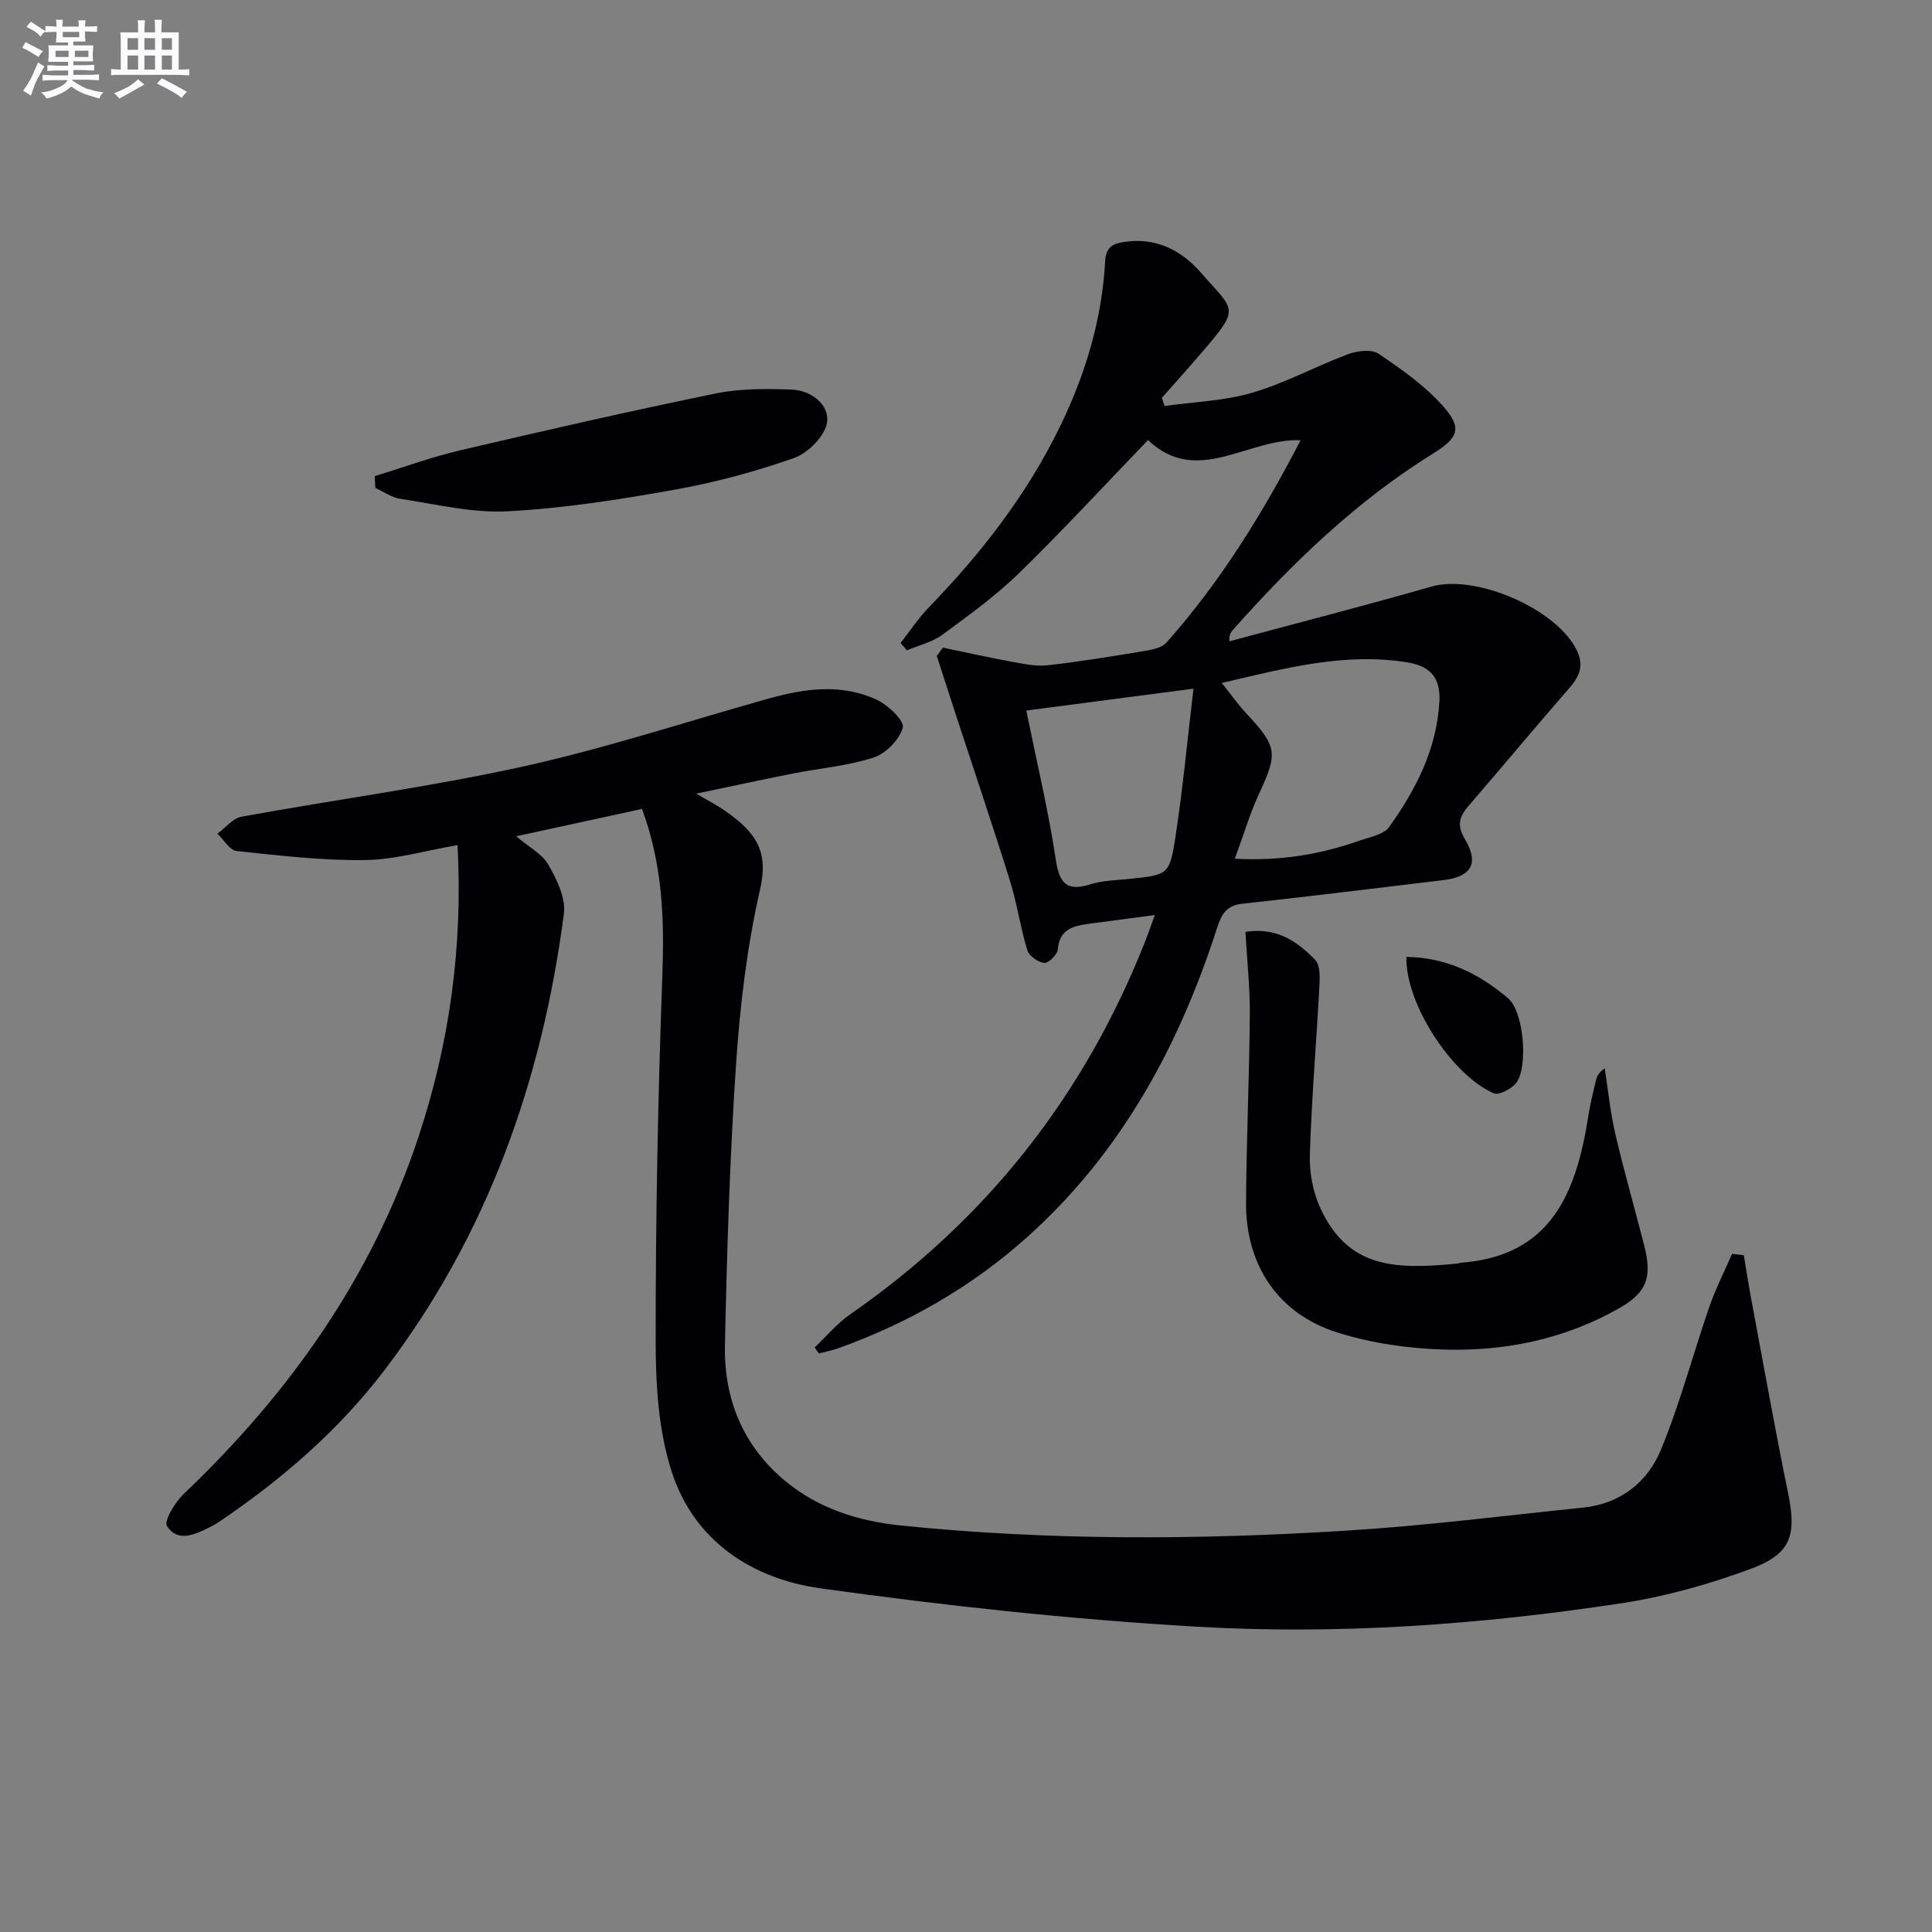
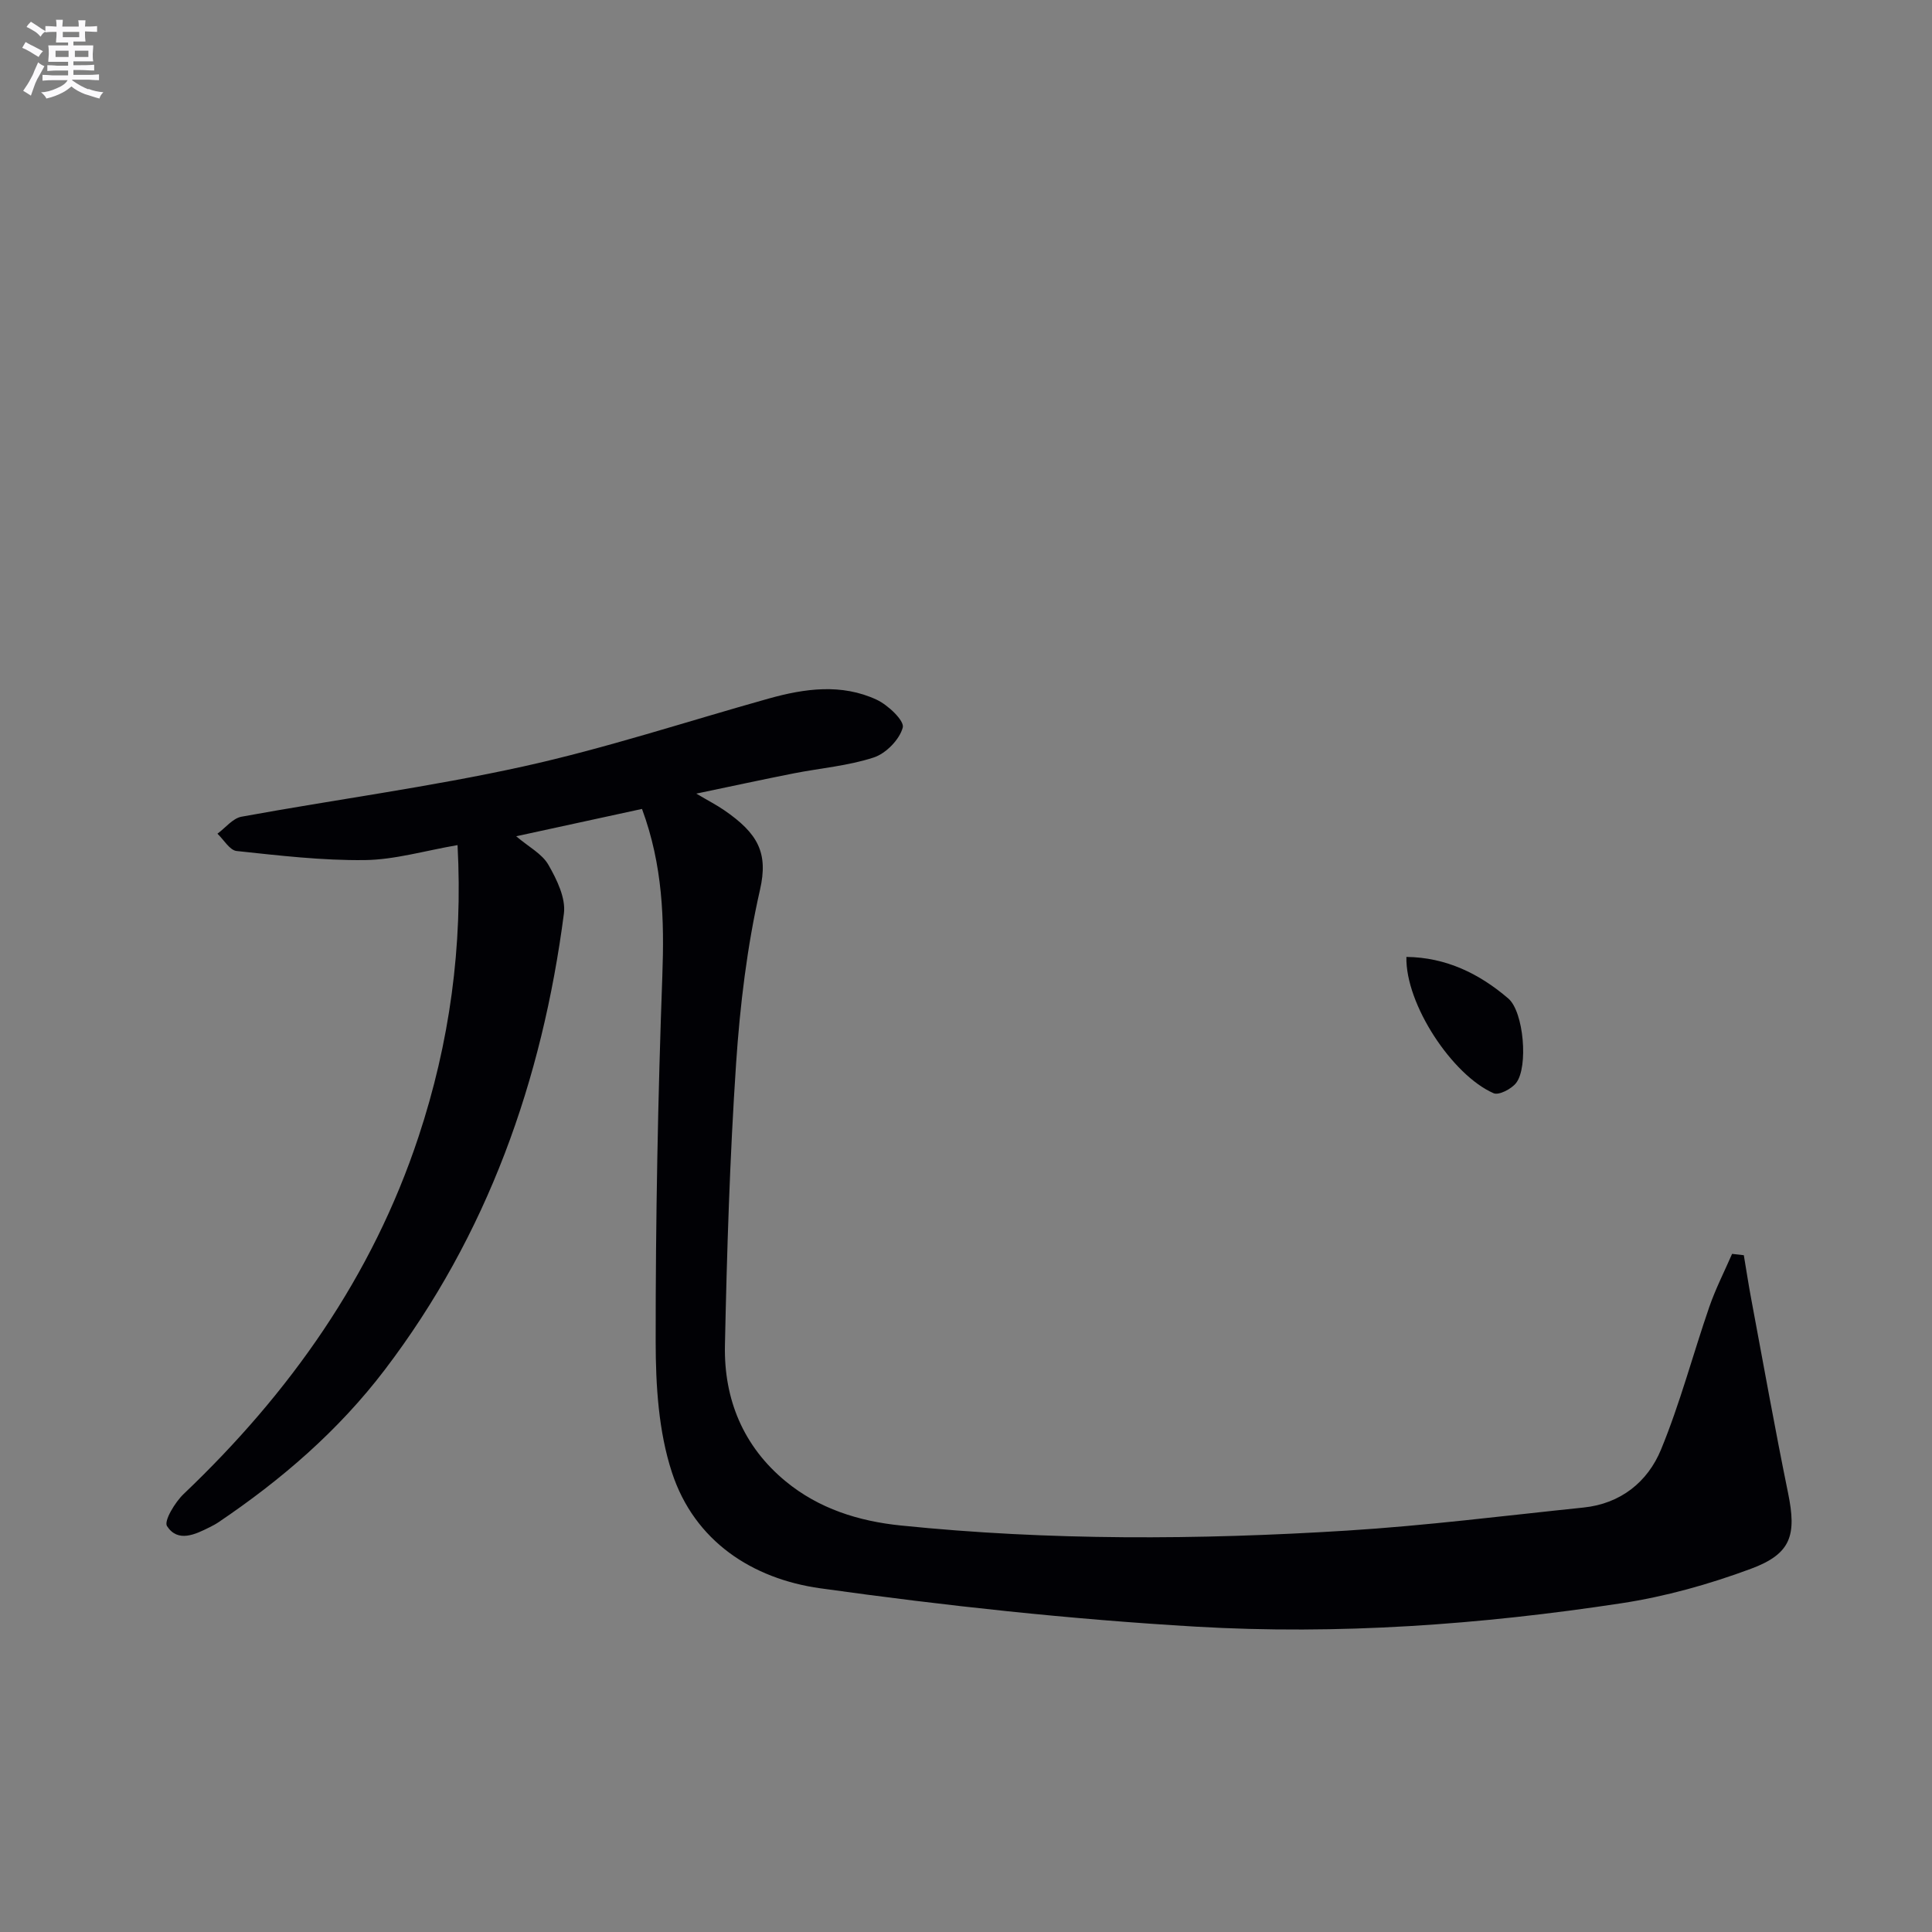
<svg xmlns="http://www.w3.org/2000/svg" enable-background="new 0 0 400 400" viewBox="0 0 400 400">
  <rect x="0" y="0" width="400" height="400" fill="#808080" stroke="none" />
  <g fill="#010105">
    <path d="m94.73 174.97c-6.78 1.16-12.97 3.02-19.18 3.1-8.85.11-17.73-.94-26.56-1.88-1.43-.15-2.65-2.33-3.97-3.58 1.65-1.21 3.17-3.19 4.98-3.52 19.42-3.55 39.03-6.15 58.28-10.39 17.14-3.78 33.9-9.32 50.83-14.06 7.49-2.1 15.11-3.16 22.4.23 2.34 1.09 5.77 4.35 5.4 5.75-.66 2.49-3.48 5.38-6.02 6.21-5.31 1.74-11.04 2.2-16.57 3.29-6.35 1.25-12.67 2.63-20.16 4.19 2.55 1.51 4.23 2.37 5.77 3.43 7 4.81 9.17 8.82 7.42 16.48-2.68 11.76-4.14 23.9-4.95 35.96-1.3 19.42-1.9 38.89-2.31 58.35-.23 11.15 3.78 20.93 12.59 28.18 6.87 5.65 15.09 8.24 23.85 9.13 30.72 3.14 61.51 2.98 92.27 1.06 16.38-1.02 32.71-3.09 49.05-4.78 7.68-.79 13.28-5.3 16.04-11.99 3.96-9.6 6.61-19.73 10.01-29.57 1.3-3.75 3.12-7.31 4.71-10.96.81.09 1.62.19 2.43.28.52 3.07.98 6.15 1.56 9.21 2.5 13.35 4.88 26.72 7.6 40.02 1.78 8.69.7 12.58-7.69 15.69-8.65 3.21-17.73 5.76-26.84 7.14-29.17 4.44-58.63 6.56-88.07 4.84-26-1.52-51.97-4.33-77.77-7.94-14.08-1.97-26.05-9.75-30.71-23.98-2.78-8.49-3.36-17.99-3.37-27.04-.02-25.27.46-50.55 1.38-75.8.42-11.58.11-22.85-4.21-34.54-8.62 1.87-17.08 3.71-26.05 5.66 2.61 2.22 5.38 3.64 6.67 5.91 1.74 3.03 3.63 6.89 3.21 10.1-4.5 34.53-15.81 66.5-37.11 94.48-9.59 12.59-21.4 22.77-34.46 31.57-.55.37-1.15.68-1.74.98-3.05 1.53-6.61 3.24-8.86-.21-.69-1.07 1.66-4.96 3.47-6.68 21.94-20.89 39.02-44.98 48.6-73.93 6.43-19.42 9.2-39.39 8.08-60.39z" />
-     <path d="m269.27 91.15c-10.87-.48-21.44 9.64-31.59-.04-8.8 9.14-17.47 18.55-26.62 27.48-4.86 4.74-10.44 8.78-15.93 12.81-2.11 1.55-4.89 2.2-7.37 3.25-.43-.51-.87-1.02-1.3-1.53 1.91-2.44 3.63-5.08 5.77-7.29 10.84-11.18 20.32-23.33 27.17-37.39 5.3-10.87 8.76-22.29 9.41-34.38.17-3.09 1.84-3.65 3.94-3.97 6.52-1 11.8 1.67 15.93 6.41 6.97 7.99 8.25 7.02.05 16.58-2.69 3.13-5.45 6.19-8.17 9.29.18.56.36 1.13.54 1.69 6.08-.86 12.37-1.05 18.2-2.76 6.78-1.99 13.12-5.47 19.78-7.96 1.9-.71 4.84-1.09 6.3-.12 4.76 3.2 9.61 6.61 13.38 10.86 4.03 4.53 3.22 6.55-2.07 9.83-15.87 9.84-29.11 22.64-41.43 36.5-.42.47-.78.98-.74 2.37 13.97-3.76 27.98-7.36 41.88-11.34 9.19-2.63 26.12 4.69 30.15 13.4 1.41 3.04.41 5.28-1.65 7.63-7 8.03-13.8 16.22-20.77 24.28-1.93 2.23-2.62 4-.85 6.96 3.03 5.07 1.34 7.82-4.46 8.51-13.85 1.64-27.69 3.39-41.56 4.88-3.29.35-4.34 2.11-5.24 4.9-7.87 24.46-19.76 46.48-39.12 63.92-11.52 10.38-24.7 17.95-39.25 23.19-1.34.48-2.75.74-4.13 1.11-.28-.41-.57-.82-.85-1.24 2.43-2.3 4.61-4.96 7.32-6.84 28.17-19.53 48.46-45.24 61.04-77.08.66-1.67 1.24-3.37 2.06-5.61-4.93.65-9.32 1.23-13.7 1.82-3.2.44-6.05 1.11-6.38 5.3-.08 1.06-1.92 2.87-2.8 2.79-1.28-.12-3.14-1.43-3.51-2.61-1.45-4.74-2.13-9.71-3.61-14.44-3.65-11.69-7.59-23.3-11.4-34.95-1.26-3.85-2.5-7.71-3.74-11.56.42-.57.85-1.14 1.27-1.71 4.71.97 9.4 2.02 14.13 2.89 2.48.45 5.07 1.03 7.52.76 6.76-.75 13.47-1.87 20.18-2.98 1.55-.26 3.49-.65 4.43-1.7 11.23-12.62 19.98-26.84 27.79-41.91zm-13.61 86.64c9.52.51 17.77-.92 25.81-3.74 2.15-.75 5-1.24 6.14-2.83 5.53-7.76 9.85-16.08 10.4-25.97.29-5.08-2.04-7.36-6.62-8.11-12.93-2.1-25.21 1.17-38.44 4.26 2.01 2.51 3.42 4.52 5.08 6.3 6.44 6.9 6.55 8.22 2.65 16.62-1.92 4.15-3.22 8.59-5.02 13.47zm-8.56-35.21c-12.16 1.59-23.17 3.03-34.61 4.53 2.2 10.85 4.59 20.82 6.11 30.93.76 5.05 2.4 6.55 7.26 5.02 2.49-.78 5.23-.81 7.86-1.08 8.07-.85 8.41-.78 9.61-8.48 1.54-9.92 2.46-19.92 3.77-30.92z" />
-     <path d="m257.85 192.93c6.6-1.01 10.78 2.06 14.43 5.78 1 1.02 1 3.36.91 5.07-.63 11.78-1.63 23.54-2 35.32-.12 3.69.65 7.75 2.2 11.09 5.75 12.28 15.13 12.74 28.51 11.4.16-.02.31-.14.48-.15 19.06-1.37 24.05-14.89 26.51-30.64.38-2.45 1-4.87 1.58-7.29.19-.78.6-1.51 1.77-2.32.71 4.53 1.16 9.13 2.2 13.59 1.8 7.74 4.01 15.39 5.98 23.1 1.65 6.45.64 9.67-5.21 12.99-11.22 6.37-23.58 8.93-36.31 8.54-7.37-.22-14.95-1.31-21.96-3.51-12.31-3.86-19.04-13.96-18.96-26.92.08-12.97.68-25.94.78-38.92.05-5.61-.57-11.22-.91-17.13z" />
-     <path d="m77.58 98.58c5.88-1.8 11.69-3.94 17.67-5.34 17.59-4.12 35.2-8.14 52.9-11.77 5.1-1.05 10.51-1 15.76-.81 4 .15 7.79 3.07 7.33 6.72-.35 2.79-3.89 6.4-6.8 7.43-8.09 2.86-16.5 5.1-24.95 6.61-11.4 2.04-22.93 3.84-34.47 4.44-7.32.38-14.77-1.48-22.13-2.58-1.8-.27-3.46-1.48-5.18-2.26-.05-.81-.09-1.63-.13-2.44z" />
    <path d="m291.18 198.12c8.2.09 15.1 3.46 21.1 8.61 3.21 2.75 4.16 14.19 1.63 17.47-.96 1.25-3.59 2.62-4.68 2.14-8.54-3.73-18.27-18.42-18.05-28.22z" />
  </g>
  <path d="m6.8 9.5c.6.3 1.3.7 2.1 1.1-.4.4-.7.8-.9 1.2-.7-.4-1.3-.8-1.8-1.1s-1.1-.6-1.6-.8c.2-.4.5-.8.7-1.2.4.2.8.5 1.5.8zm.9 6.9c-.3.6-.5 1.1-.7 1.7s-.4 1.1-.6 1.7c-.6-.4-1.1-.7-1.6-1 .7-1 1.2-1.8 1.5-2.4.3-.5.6-1.1.8-1.7.3-.6.5-1.2.8-1.8.3.3.8.6 1.3.8-.7 1.3-1.2 2.2-1.5 2.7zm.1-11c.4.3 1 .7 1.7 1.1-.5.2-.8.6-1.1 1.1-.5-.6-1-1-1.4-1.2s-.9-.6-1.5-.8c.2-.4.5-.7.9-1.1.5.3.9.6 1.4.9zm10.5 13c1 .4 2 .6 3.1.7-.4.4-.7.8-.8 1.3-.9-.2-1.9-.6-3-.9-1-.4-2-.9-2.8-1.6-.5.4-1.1.9-1.9 1.3s-1.9.9-3.3 1.2c-.1-.3-.5-.8-1.1-1.3 1 0 2.1-.3 3.2-.8 1.2-.5 1.9-1 2.3-1.7h-3.2c-.4 0-1 0-2 .1v-1.2c1 0 1.7.1 2 .1h3.3v-1h-2.3c-.2 0-.9 0-2 .1v-1.2c1.2 0 1.9.1 2 .1h2.3v-.8h-4.1c0-.7.1-1.2.1-1.6 0-.5 0-1.1-.1-1.8h4.1v-.6h-2.5c0-.6.1-1.1.1-1.6v-.6h-.5c-.4 0-1 0-1.8.1v-1.3c1.2 0 1.9.1 2.1.1h.2c0-.3 0-.8-.1-1.4h1.4c0 .6-.1 1-.1 1.4h3.4c0-.4 0-.8-.1-1.3h1.5c0 .4-.1.9-.1 1.3.7 0 1.5 0 2.5-.1v1.2c-1 0-1.8-.1-2.5-.1v.6c0 .3 0 .8.1 1.5h-2.5v.8h4.1c0 .7-.1 1.3-.1 1.8s0 1 .1 1.5h-4.1v.8h1.4c.8 0 1.8 0 2.9-.1v1.2c-1 0-1.9-.1-2.8-.1h-1.5v1h3.2c.3 0 1 0 2.1-.1v1.2c-1.1 0-1.8-.1-2.1-.1h-3.4l-.1.1c1.4 1 2.4 1.5 3.4 1.9zm-4.1-6.6v-1.3h-2.7v1.3zm2.2-4.1v-1.1h-3.4v1.1zm1.9 4.1v-1.3h-2.8v1.3z" fill="#fbfafc" />
-   <path d="m37 6.7v2.3 5.4c1 0 1.8 0 2.2-.1v1.3c-.6 0-1.5-.1-2.5-.1h-11.9c-.7 0-1.3 0-1.8.1v-1.3c.5 0 1.1.1 2 .1v-5.2c0-1 0-1.8-.1-2.5h3.7c0-1.3 0-2.1-.1-2.5h1.5c0 .4-.1 1.3-.1 2.5h2.2c0-1.2 0-2.1-.1-2.6h1.5c0 .4-.1 1.3-.1 2.6zm-12.3 13.7c-.3-.4-.7-.8-1.1-1.1 1.1-.4 2.1-.9 2.9-1.3.8-.5 1.5-1 2.1-1.6.4.4.9.8 1.3 1.1-2.5 1.4-4.2 2.4-5.2 2.9zm3.9-10.1v-2.4h-2.2v2.4zm0 4.1v-2.9h-2.2v2.9zm3.5-4.1v-2.4h-2.2v2.4zm0 4.1v-2.9h-2.2v2.9zm.4 2.9 1-1.1c.6.3 1.4.7 2.5 1.3s2 1.1 2.7 1.5c-.4.4-.8.8-1.1 1.3-.8-.8-2.5-1.7-5.1-3zm3.1-7v-2.4h-2.1v2.4zm0 4.1v-2.9h-2.1v2.9z" fill="#fbfafc" />
</svg>